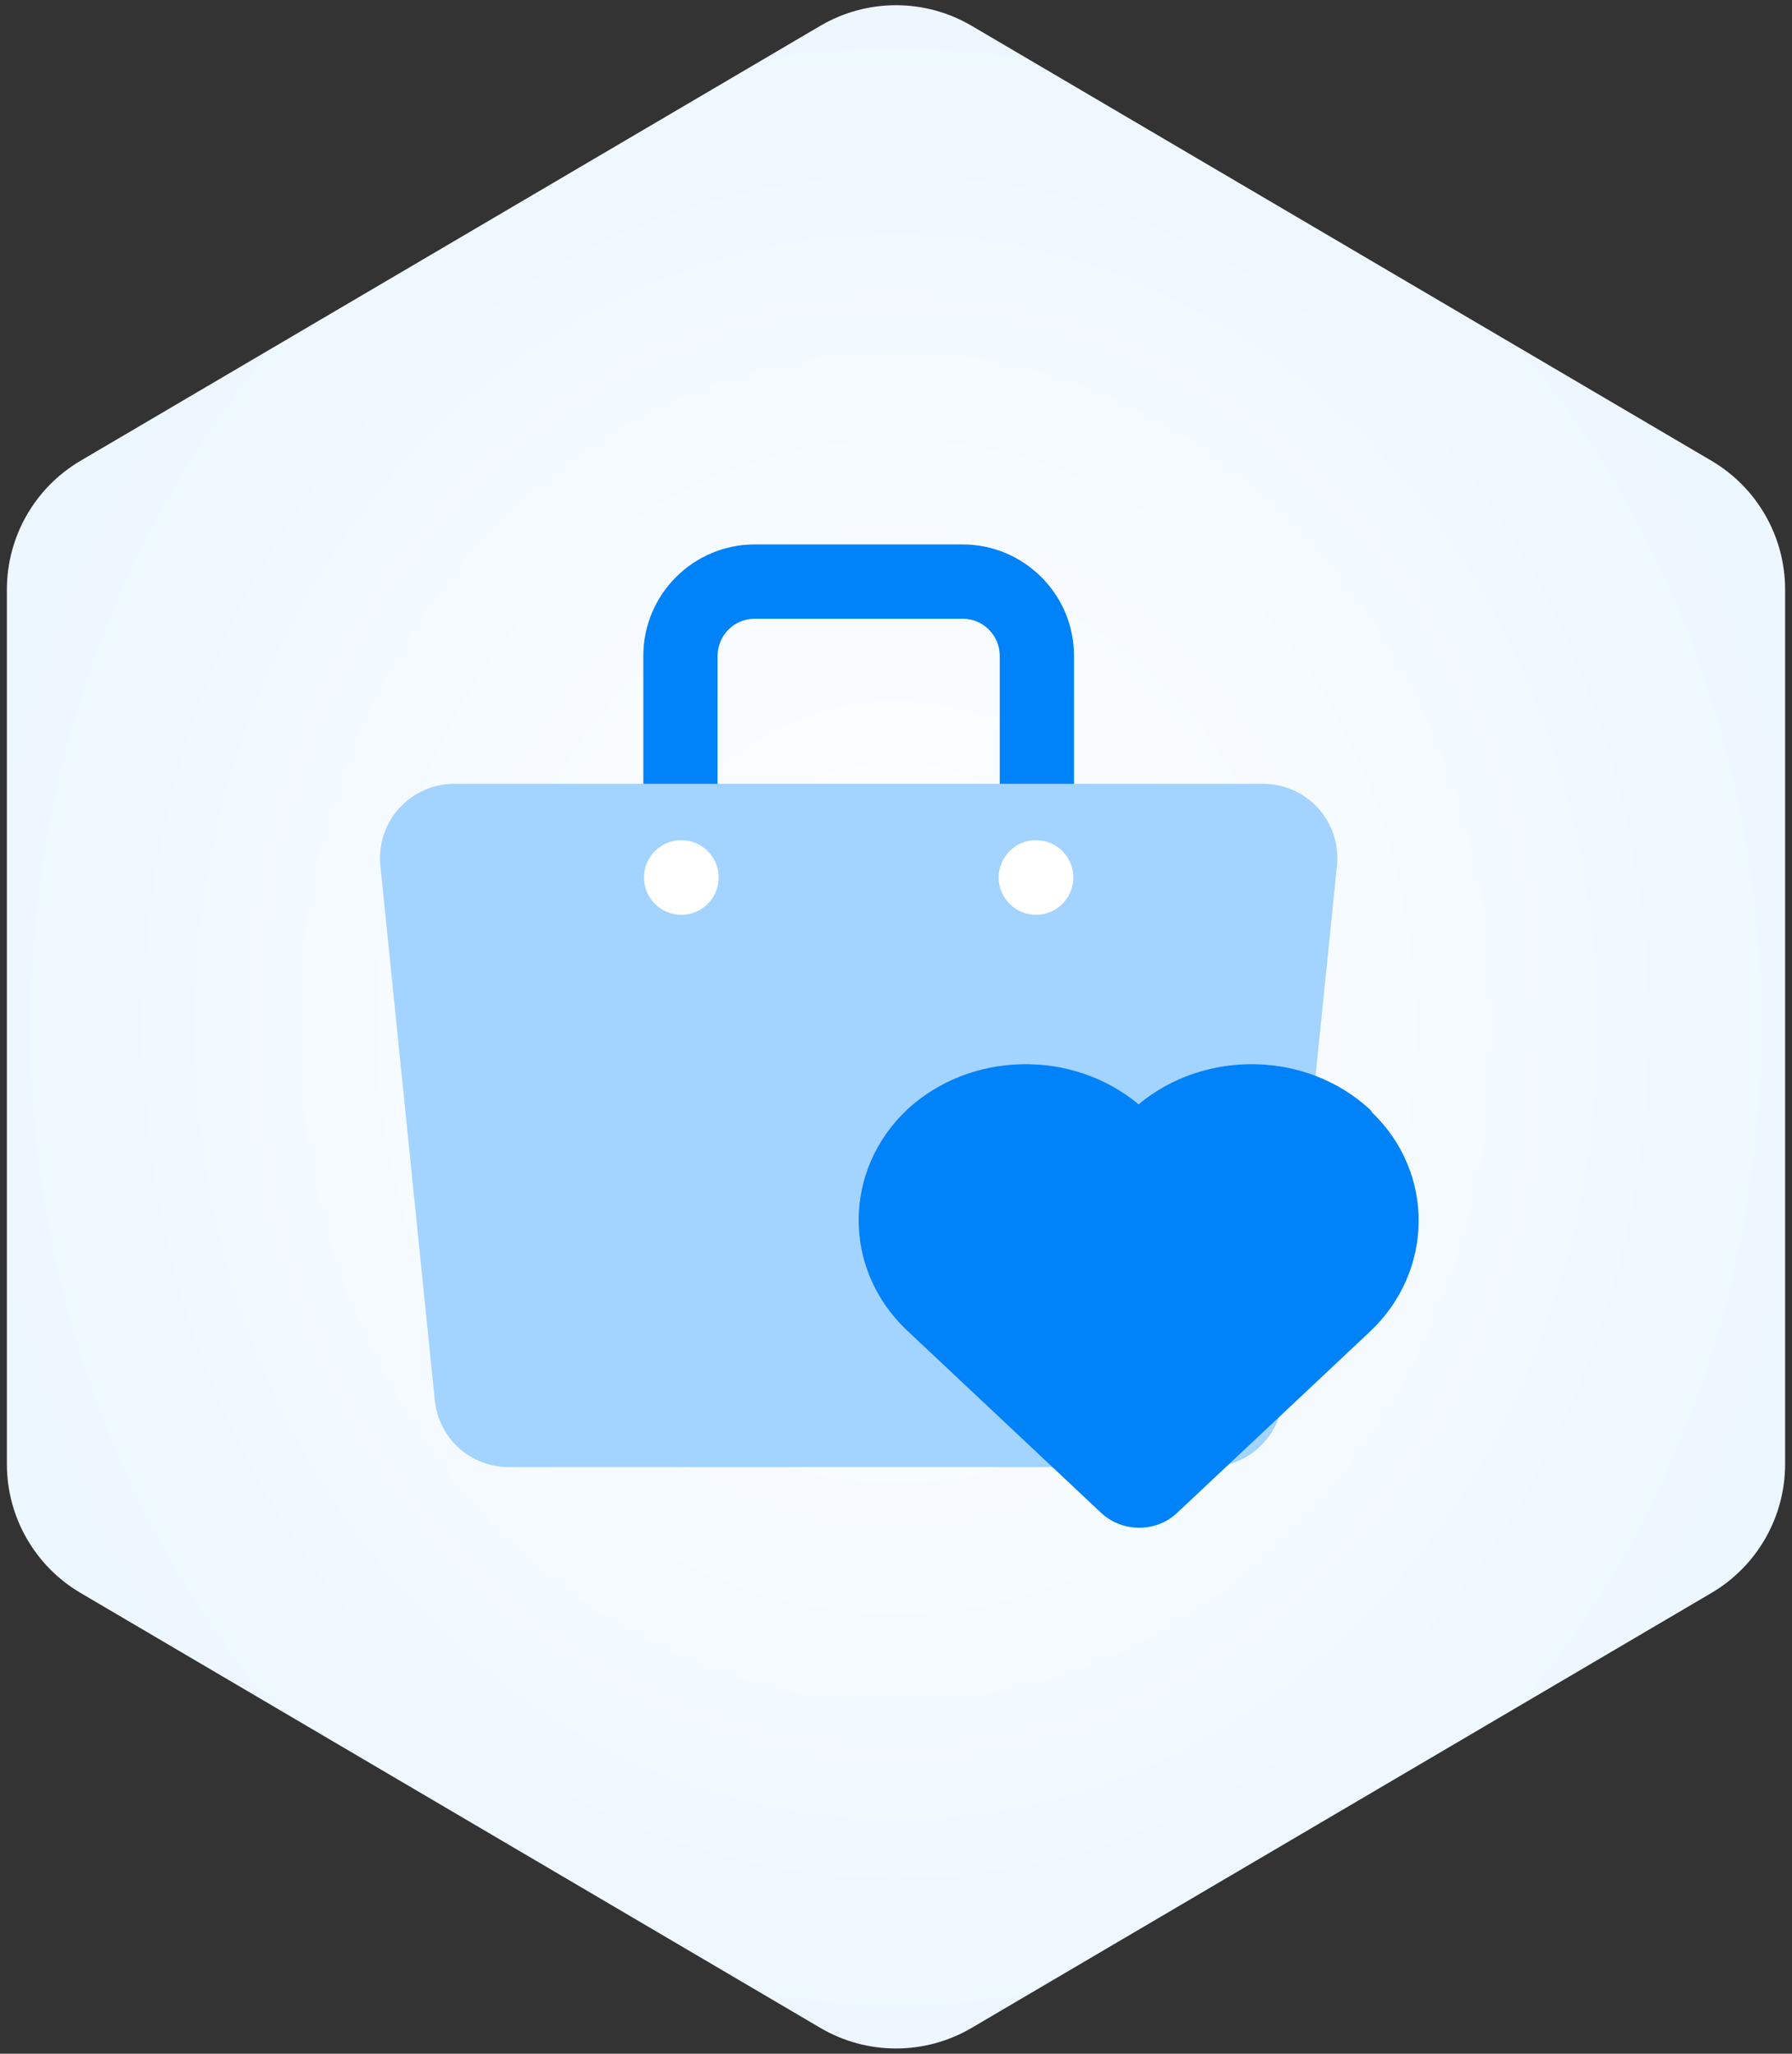
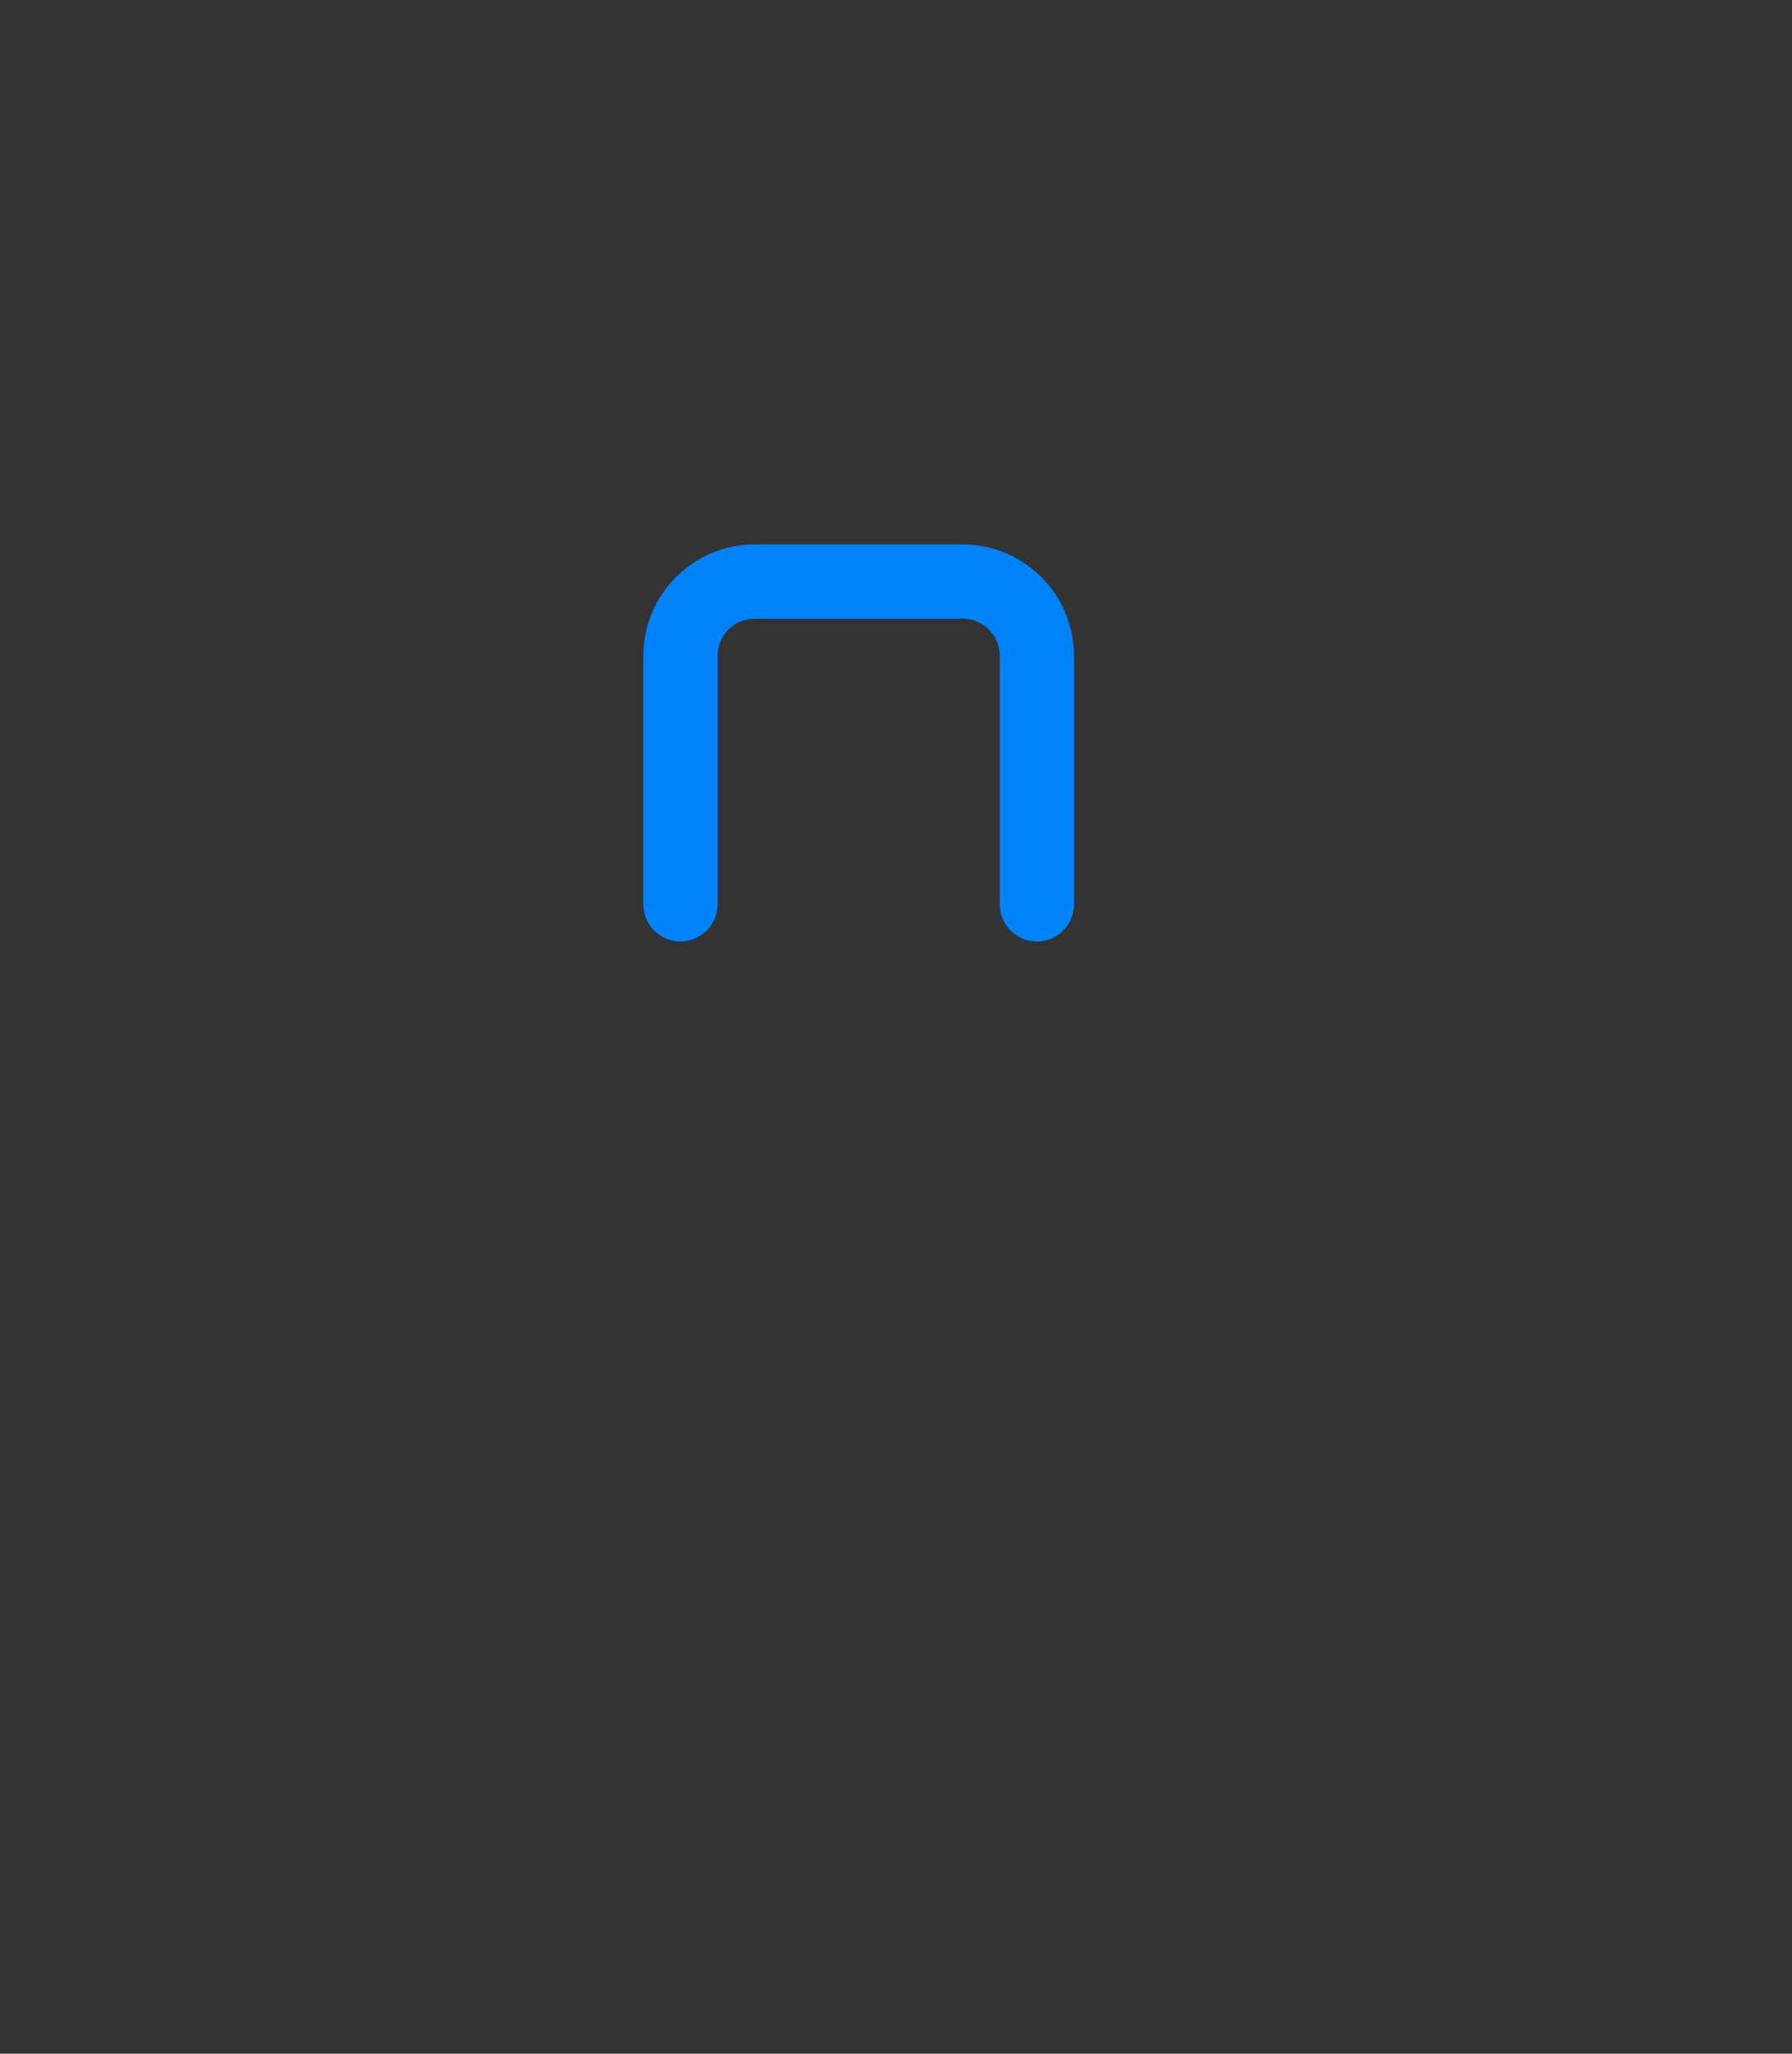
<svg xmlns="http://www.w3.org/2000/svg" width="96px" height="110px" viewBox="0 0 96 110" version="1.1">
  <rect x="0" y="0" width="96" height="110" fill="#333333" stroke="none" />
  <title>编组 6</title>
  <desc>Created with Sketch.</desc>
  <defs>
    <radialGradient cx="50%" cy="50%" fx="50%" fy="50%" r="57.469%" gradientTransform="translate(0.5,0.5),scale(1,0.982),rotate(90),translate(-0.5,-0.5)" id="radialGradient-1">
      <stop stop-color="#FFFFFF" offset="0%" />
      <stop stop-color="#EBF6FF" offset="100%" />
    </radialGradient>
  </defs>
  <g id="Page-1" stroke="none" stroke-width="1" fill="none" fill-rule="evenodd">
    <g id="官網-經典案例" transform="translate(-1045, -1309)">
      <g id="编组-6" transform="translate(1038, 1308)">
-         <path d="M59.054,2.383 L98.686,25.68 C101.13,27.118 102.631,29.741 102.631,32.577 L102.631,79.423 C102.631,82.259 101.13,84.882 98.686,86.32 L59.054,109.617 C56.552,111.088 53.448,111.088 50.946,109.617 L11.314,86.32 C8.87,84.882 7.369,82.259 7.369,79.423 L7.369,32.577 C7.369,29.741 8.87,27.118 11.314,25.68 L50.946,2.383 C53.448,0.912 56.552,0.912 59.054,2.383 Z" id="多边形备份-2" fill="url(#radialGradient-1)" />
        <g id="购买" transform="translate(27, 30)">
          <path d="M35.547,21.428 C34.449,21.428 33.558,20.537 33.558,19.439 L33.558,6.128 C33.558,5.031 32.666,4.139 31.569,4.139 L20.431,4.139 C19.334,4.139 18.442,5.031 18.442,6.128 L18.442,19.439 C18.442,20.537 17.551,21.428 16.453,21.428 C15.355,21.428 14.464,20.537 14.464,19.439 L14.464,6.128 C14.464,2.837 17.141,0.161 20.431,0.161 L31.569,0.161 C34.859,0.161 37.536,2.837 37.536,6.128 L37.536,19.439 C37.536,20.537 36.645,21.428 35.547,21.428 L35.547,21.428 Z" id="路径" fill="#0082F8" fill-rule="nonzero" />
-           <path d="M44.75,49.578 L7.25,49.578 C5.201,49.578 3.501,48.042 3.294,46.004 L0.377,17.363 C0.263,16.246 0.63,15.127 1.382,14.293 C2.135,13.46 3.211,12.982 4.334,12.982 L47.665,12.982 C48.789,12.982 49.865,13.46 50.618,14.294 C51.37,15.127 51.737,16.246 51.623,17.363 L48.706,46.004 C48.5,48.041 46.799,49.578 44.75,49.578 Z" id="路径" fill="#A3D3FF" fill-rule="nonzero" />
-           <circle id="椭圆形" fill="#FFFFFF" cx="16.5" cy="18" r="2" />
-           <circle id="椭圆形备份-3" fill="#FFFFFF" cx="35.5" cy="18" r="2" />
-           <path d="M53.383,30.421 C50,27.295 44.552,27.187 40.996,30.151 C37.441,27.187 31.993,27.295 28.609,30.421 C25.169,33.654 25.111,38.936 28.552,42.223 L28.667,42.331 L38.989,52.032 C40.079,53.056 41.856,53.11 43.003,52.086 L43.061,52.032 L53.383,42.331 C56.824,39.098 56.881,33.816 53.498,30.582 C53.441,30.475 53.441,30.475 53.383,30.421 Z" id="路径" fill="#0082F8" fill-rule="nonzero" />
        </g>
      </g>
    </g>
  </g>
</svg>